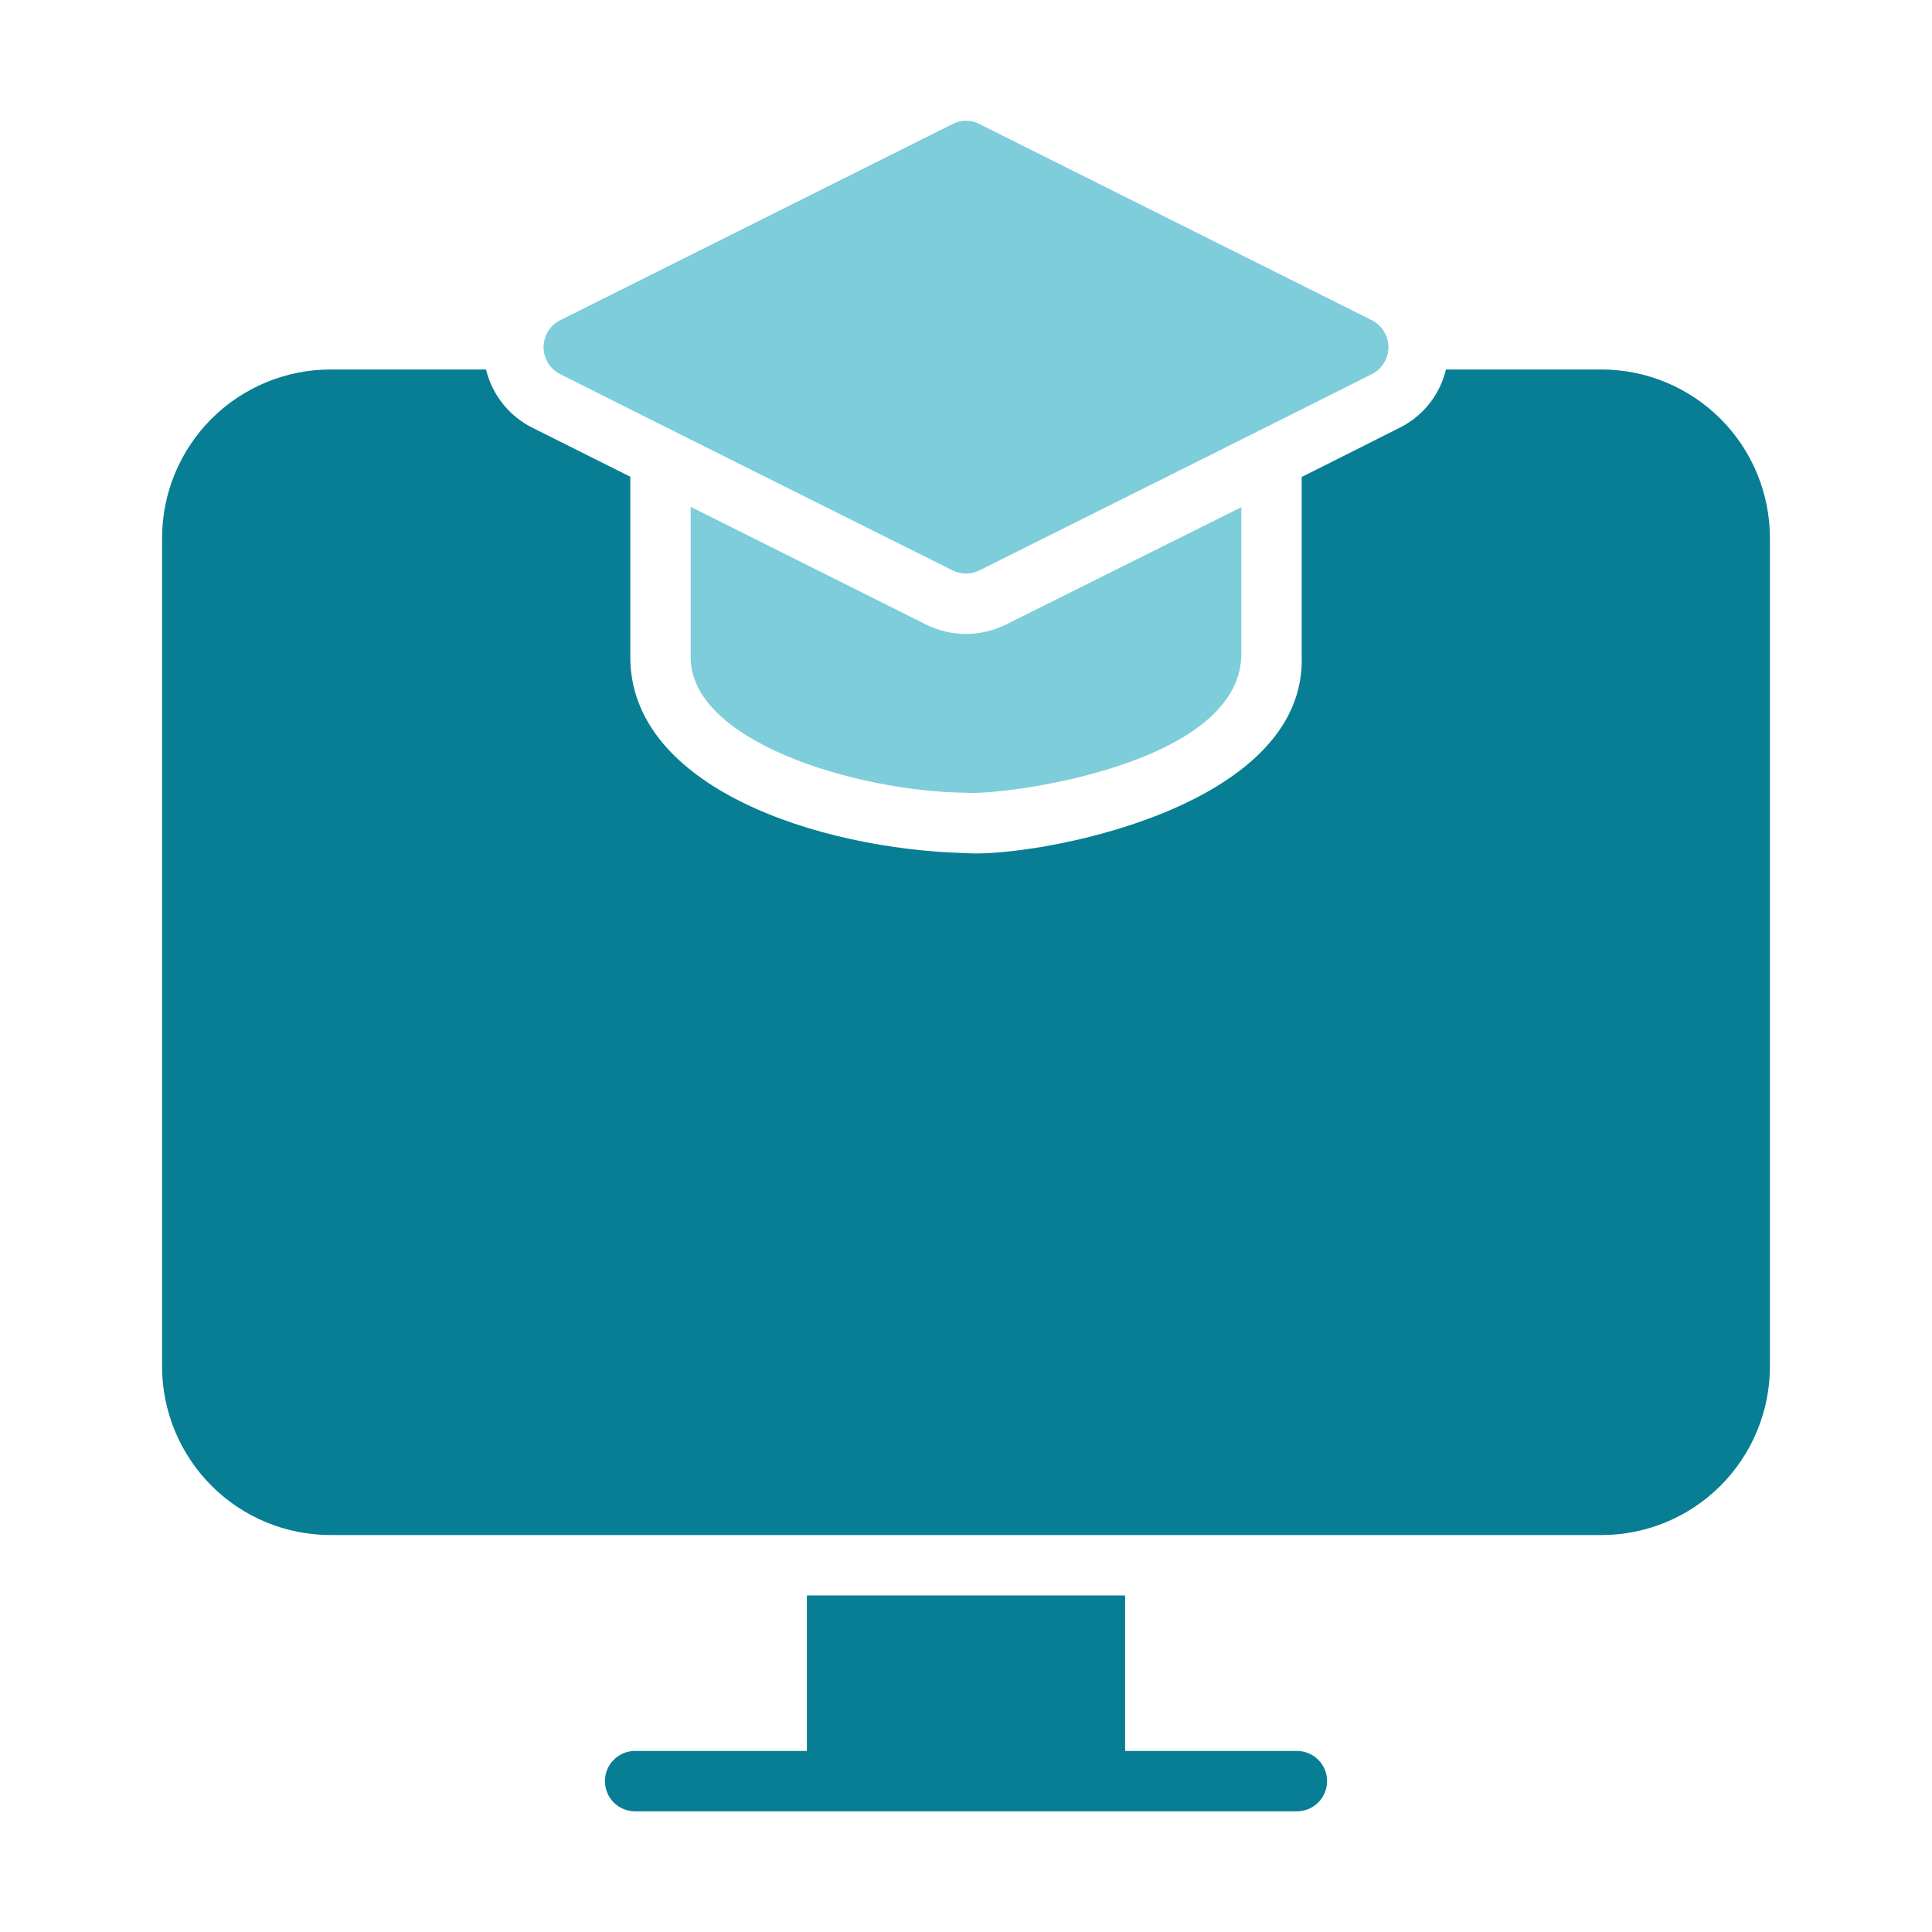
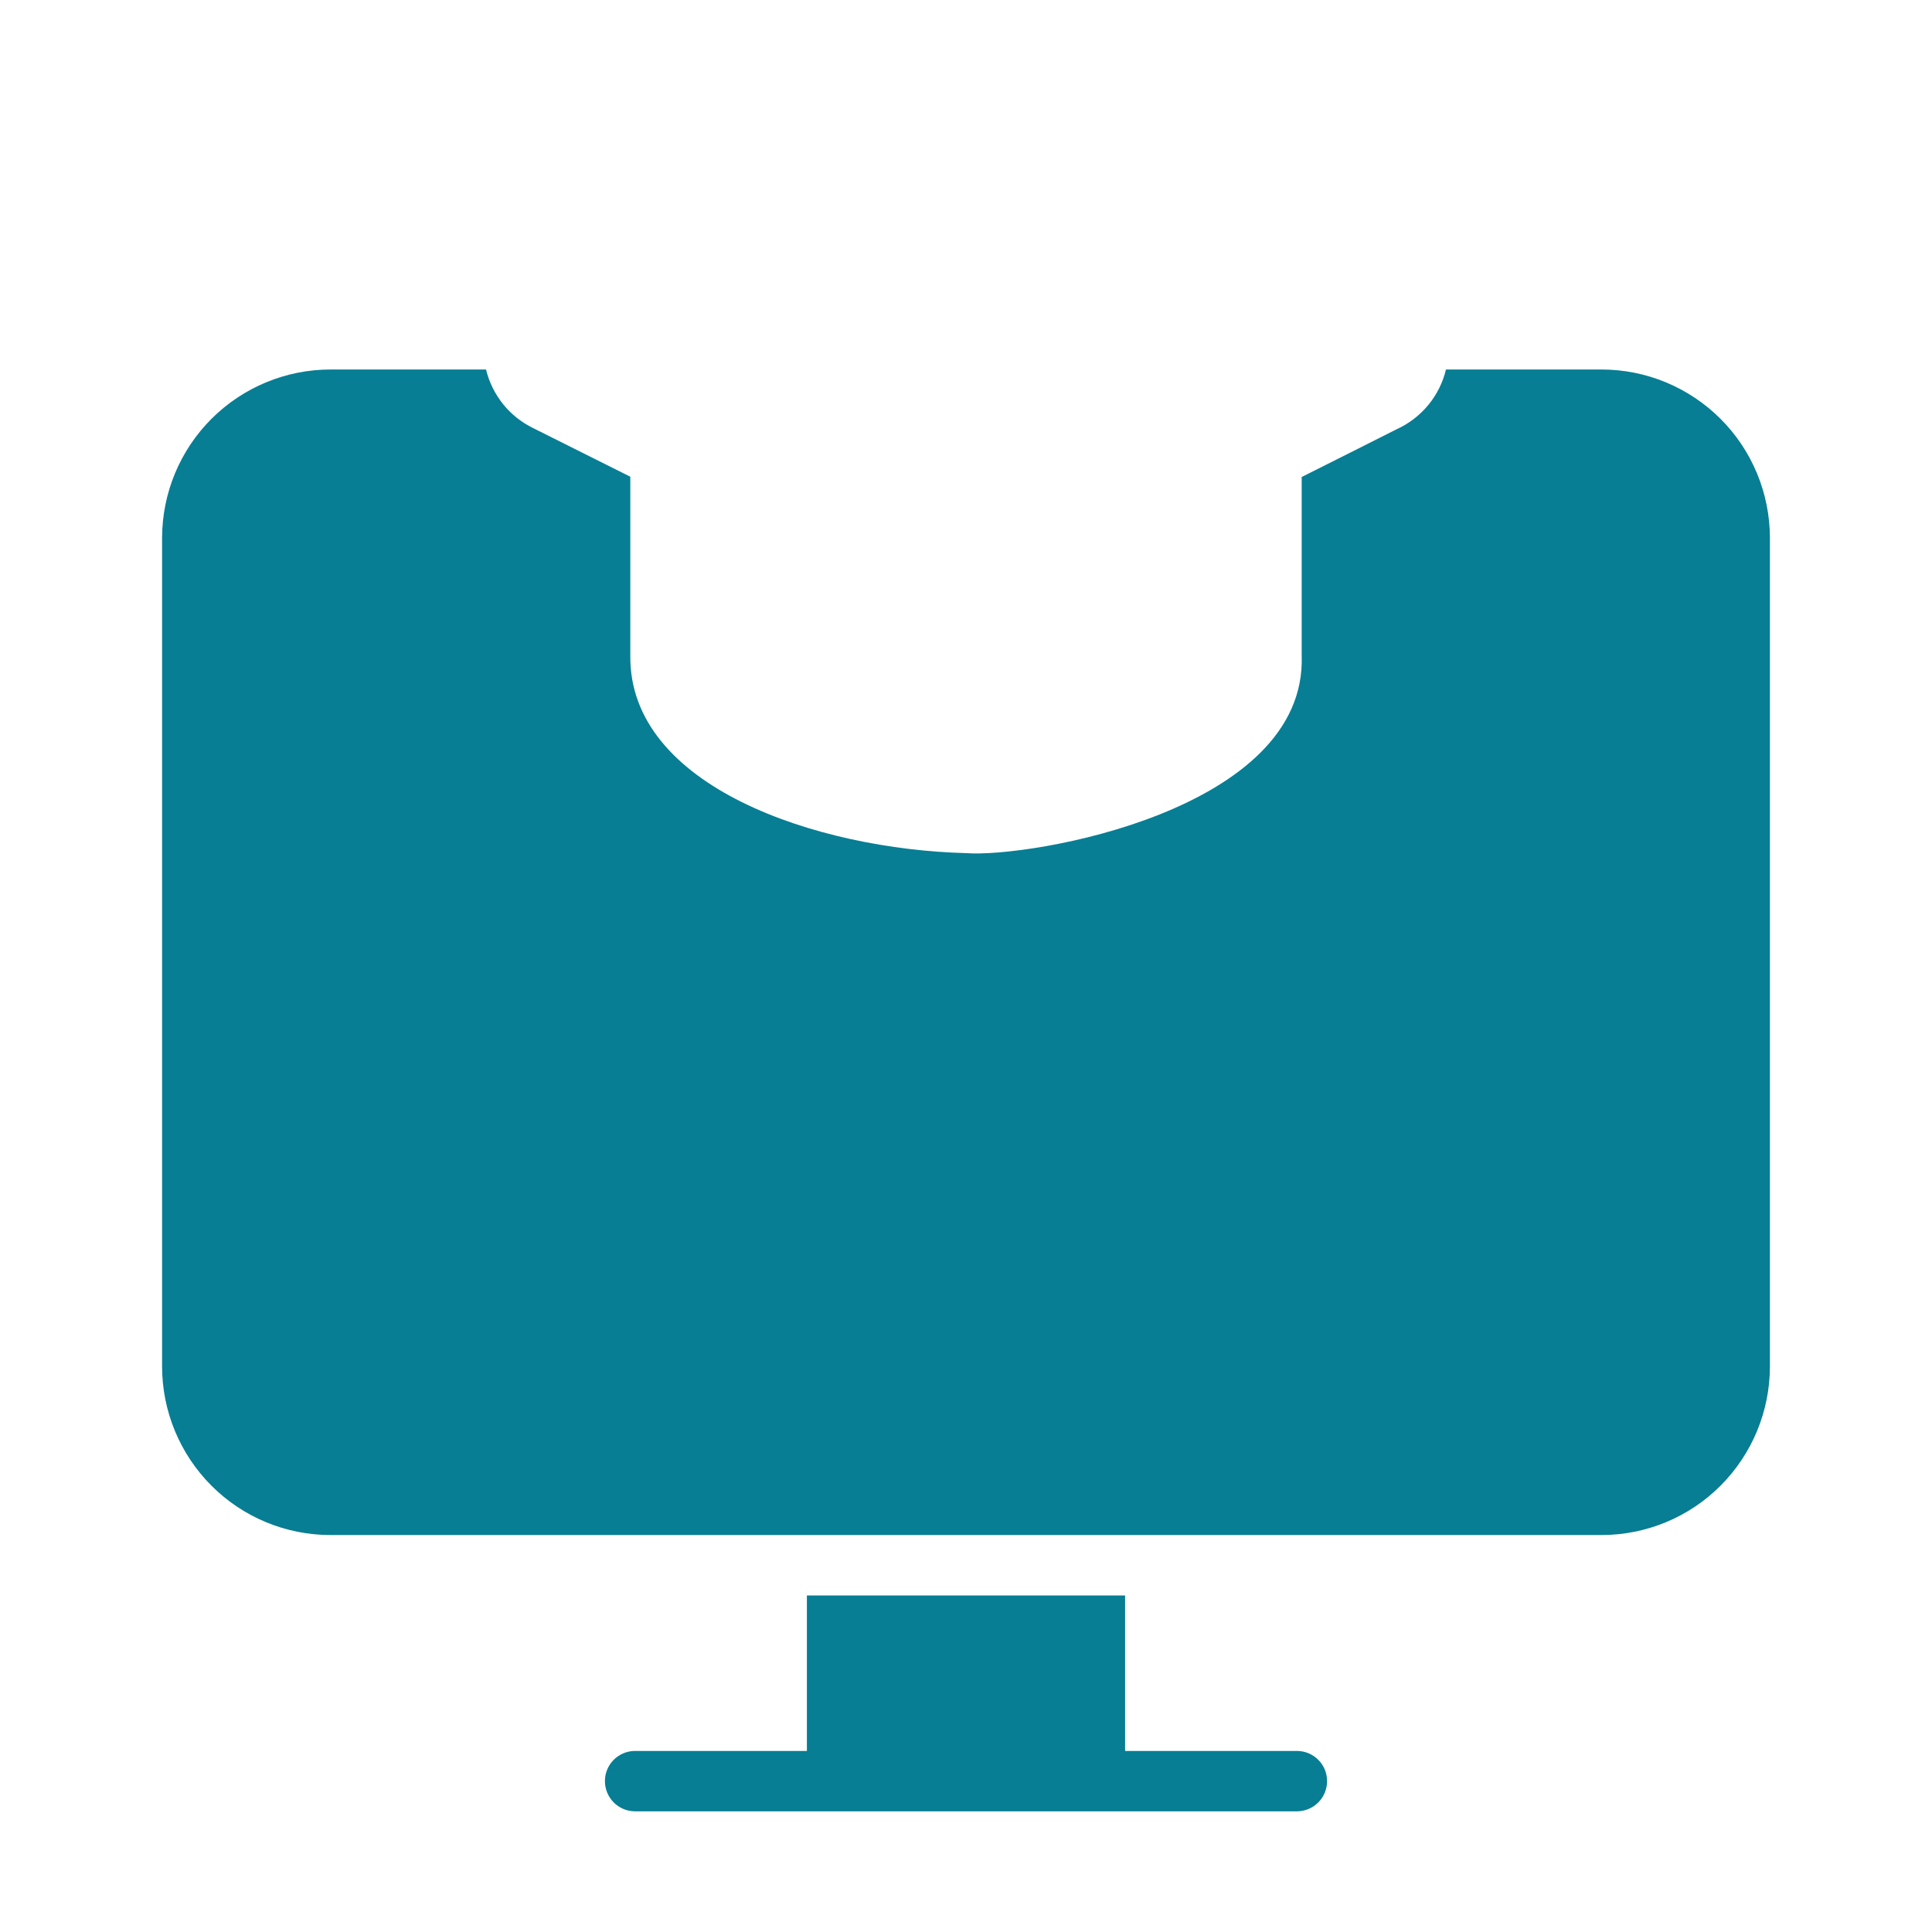
<svg xmlns="http://www.w3.org/2000/svg" width="28" height="28" viewBox="0 0 28 28" fill="none">
-   <path d="M8.116 5.421C9.706 6.222 12.188 7.457 13.803 8.265C13.864 8.296 13.931 8.313 14 8.313C14.069 8.313 14.136 8.296 14.197 8.265L17.115 6.808L18.856 5.937L19.884 5.421C19.956 5.384 20.016 5.329 20.058 5.26C20.099 5.191 20.122 5.112 20.122 5.032C20.122 4.951 20.099 4.873 20.058 4.804C20.016 4.735 19.956 4.679 19.884 4.642L14.197 1.799C14.136 1.766 14.069 1.75 14 1.75C13.931 1.75 13.864 1.766 13.803 1.799L8.116 4.642C8.044 4.679 7.984 4.735 7.942 4.804C7.901 4.873 7.878 4.951 7.878 5.032C7.878 5.112 7.901 5.191 7.942 5.26C7.984 5.329 8.044 5.384 8.116 5.421Z" fill="#7DCDDB" />
-   <path d="M14 9.188C13.796 9.187 13.596 9.14 13.414 9.048L10.01 7.346V9.499C9.975 10.75 12.433 11.474 14 11.489C14.481 11.534 17.954 11.113 17.99 9.499L17.99 7.351L14.586 9.048C14.404 9.14 14.204 9.187 14 9.188Z" fill="#7DCDDB" />
  <path d="M11.694 23.123V25.376H9.196C9.082 25.378 8.972 25.425 8.892 25.507C8.812 25.588 8.767 25.698 8.767 25.813C8.767 25.928 8.812 26.038 8.892 26.12C8.972 26.202 9.082 26.249 9.196 26.251H18.804C18.918 26.249 19.028 26.201 19.108 26.12C19.188 26.038 19.233 25.928 19.233 25.813C19.233 25.698 19.188 25.588 19.108 25.507C19.028 25.425 18.918 25.378 18.804 25.376H16.306V23.123H11.694Z" fill="#077E94" />
  <path d="M7.044 5.355H4.791C4.144 5.355 3.524 5.612 3.066 6.069C2.608 6.526 2.351 7.146 2.349 7.792V19.806C2.35 20.453 2.607 21.074 3.065 21.532C3.522 21.99 4.143 22.247 4.791 22.247H23.209C23.857 22.247 24.478 21.99 24.935 21.532C25.393 21.074 25.65 20.453 25.651 19.806V7.792C25.649 7.146 25.392 6.526 24.934 6.069C24.476 5.612 23.856 5.355 23.209 5.355H20.956C20.911 5.545 20.822 5.722 20.698 5.872C20.573 6.022 20.416 6.142 20.239 6.222C19.951 6.367 19.135 6.779 18.865 6.913V9.499C18.947 11.749 14.926 12.435 14 12.364C11.85 12.309 9.111 11.404 9.135 9.499L9.135 6.909L7.726 6.204C7.557 6.121 7.408 6.003 7.29 5.856C7.173 5.709 7.088 5.538 7.044 5.355Z" fill="#077E94" />
</svg>